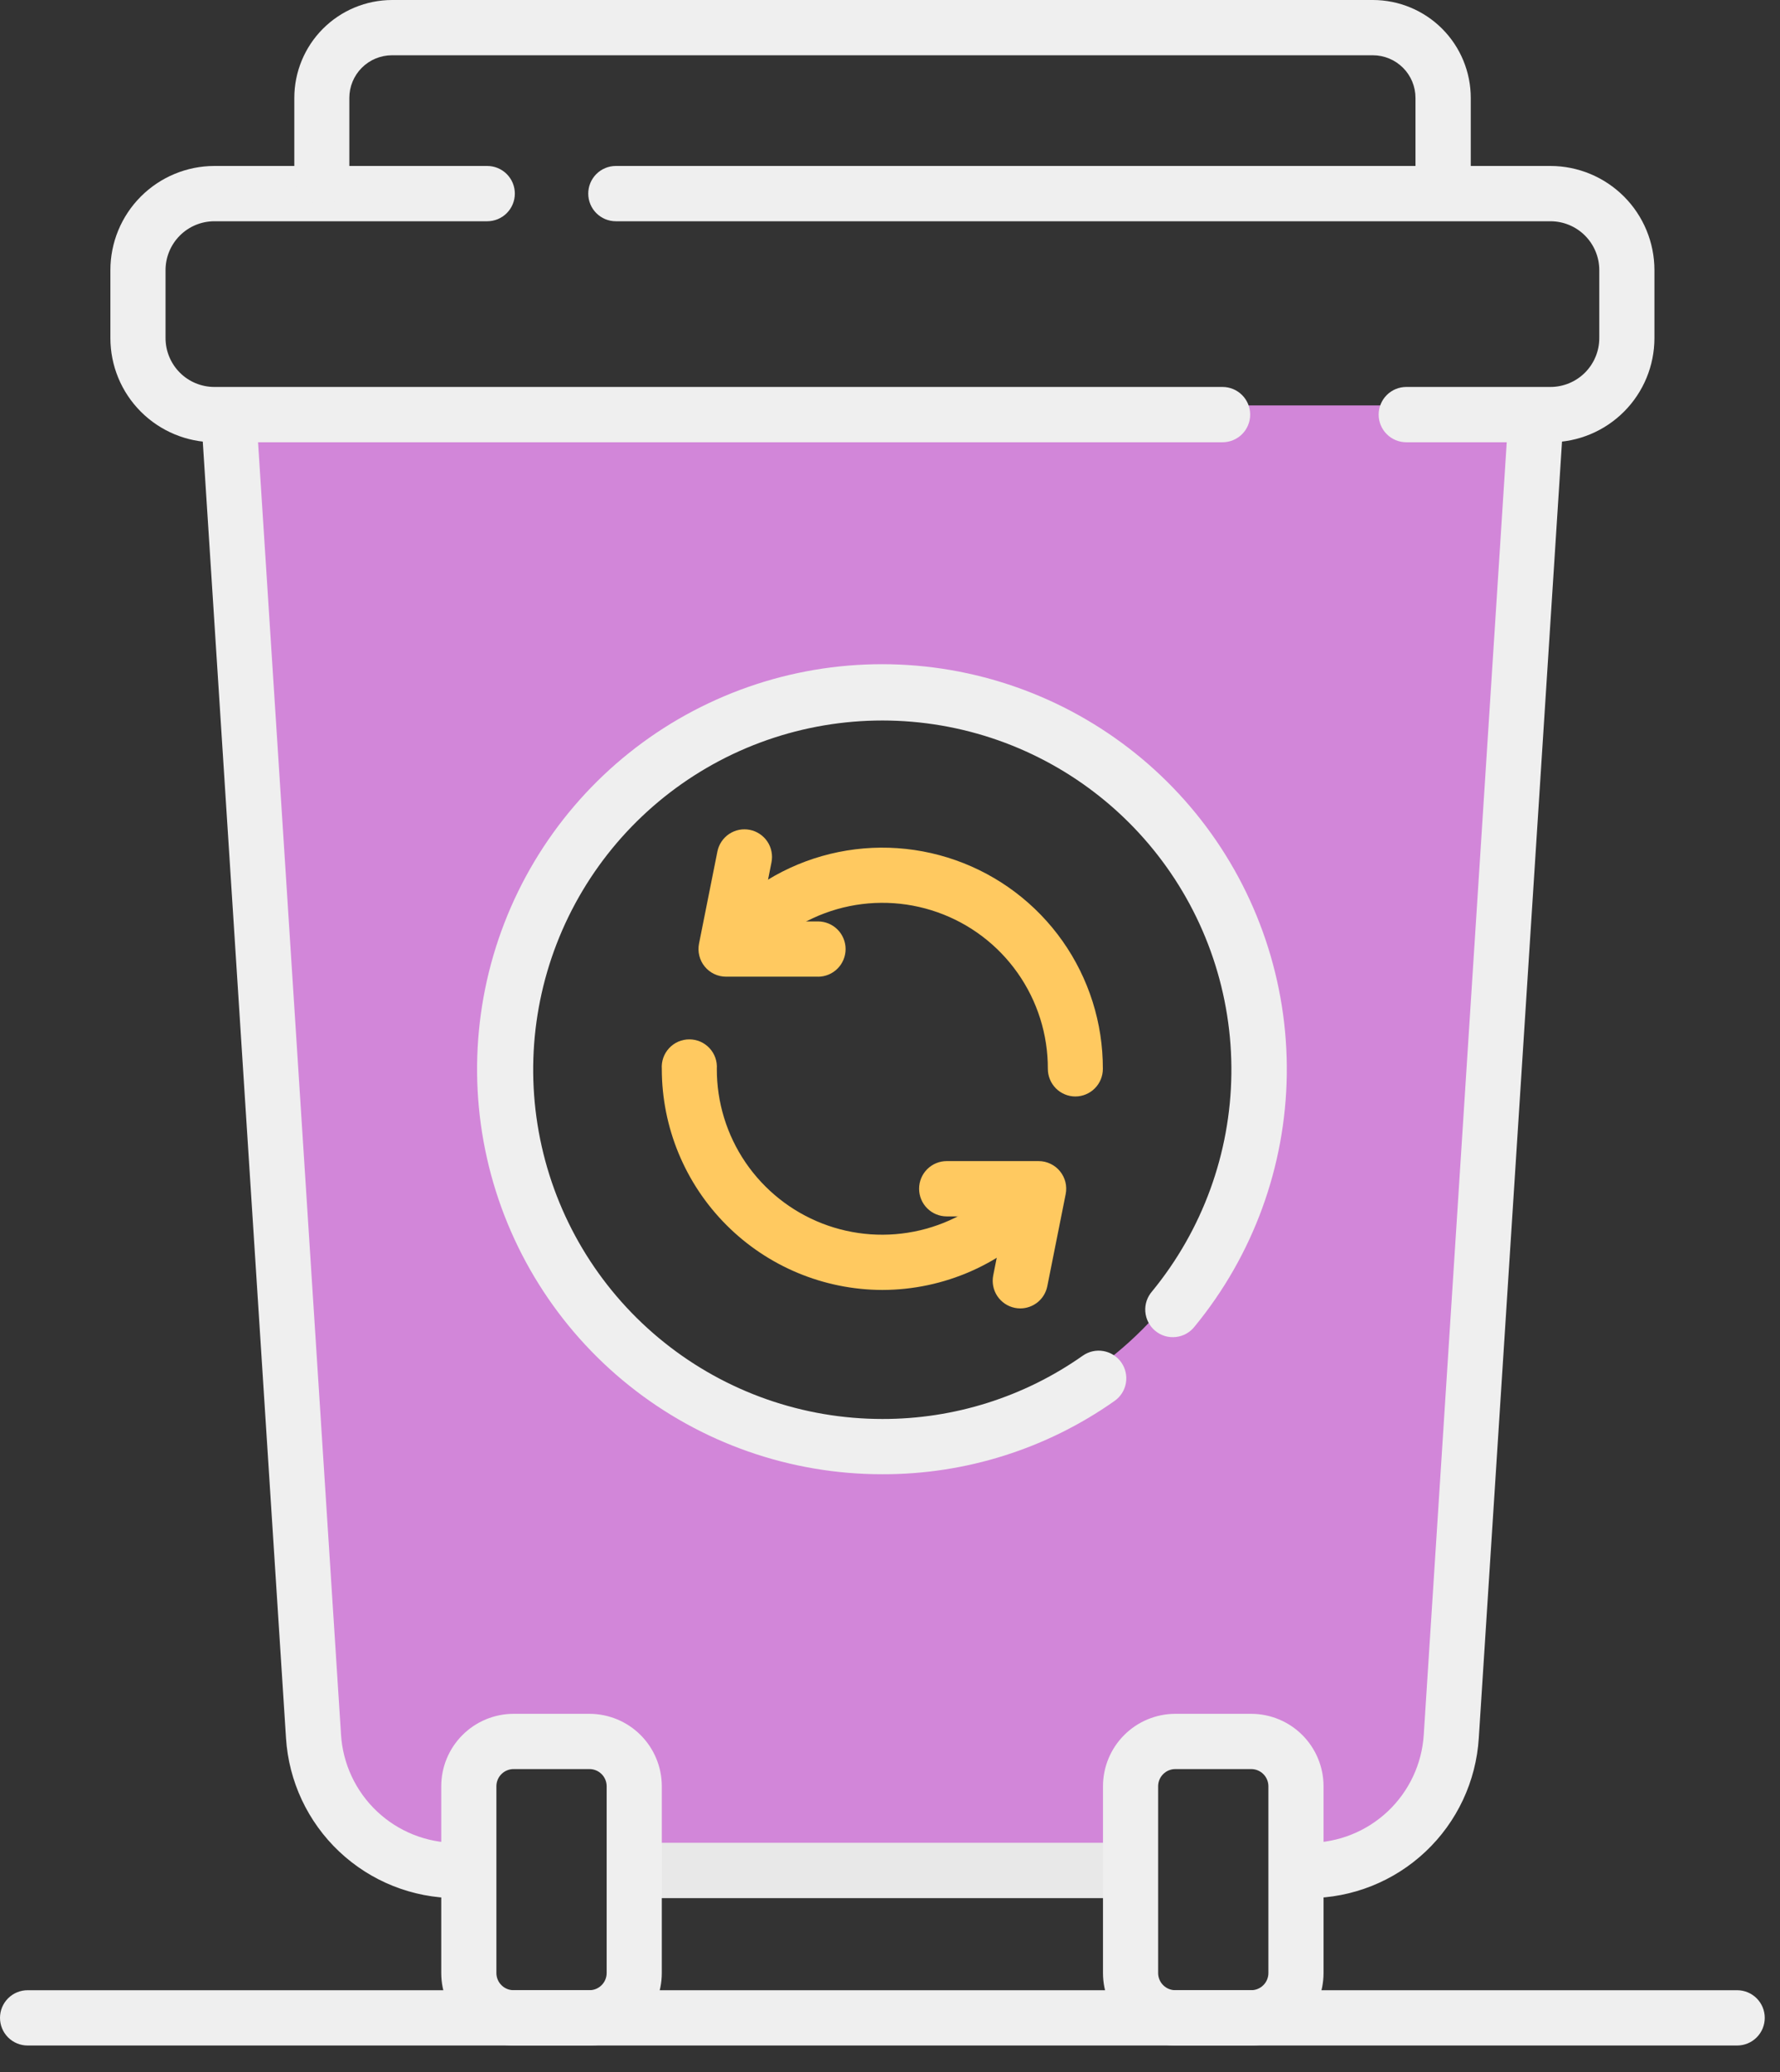
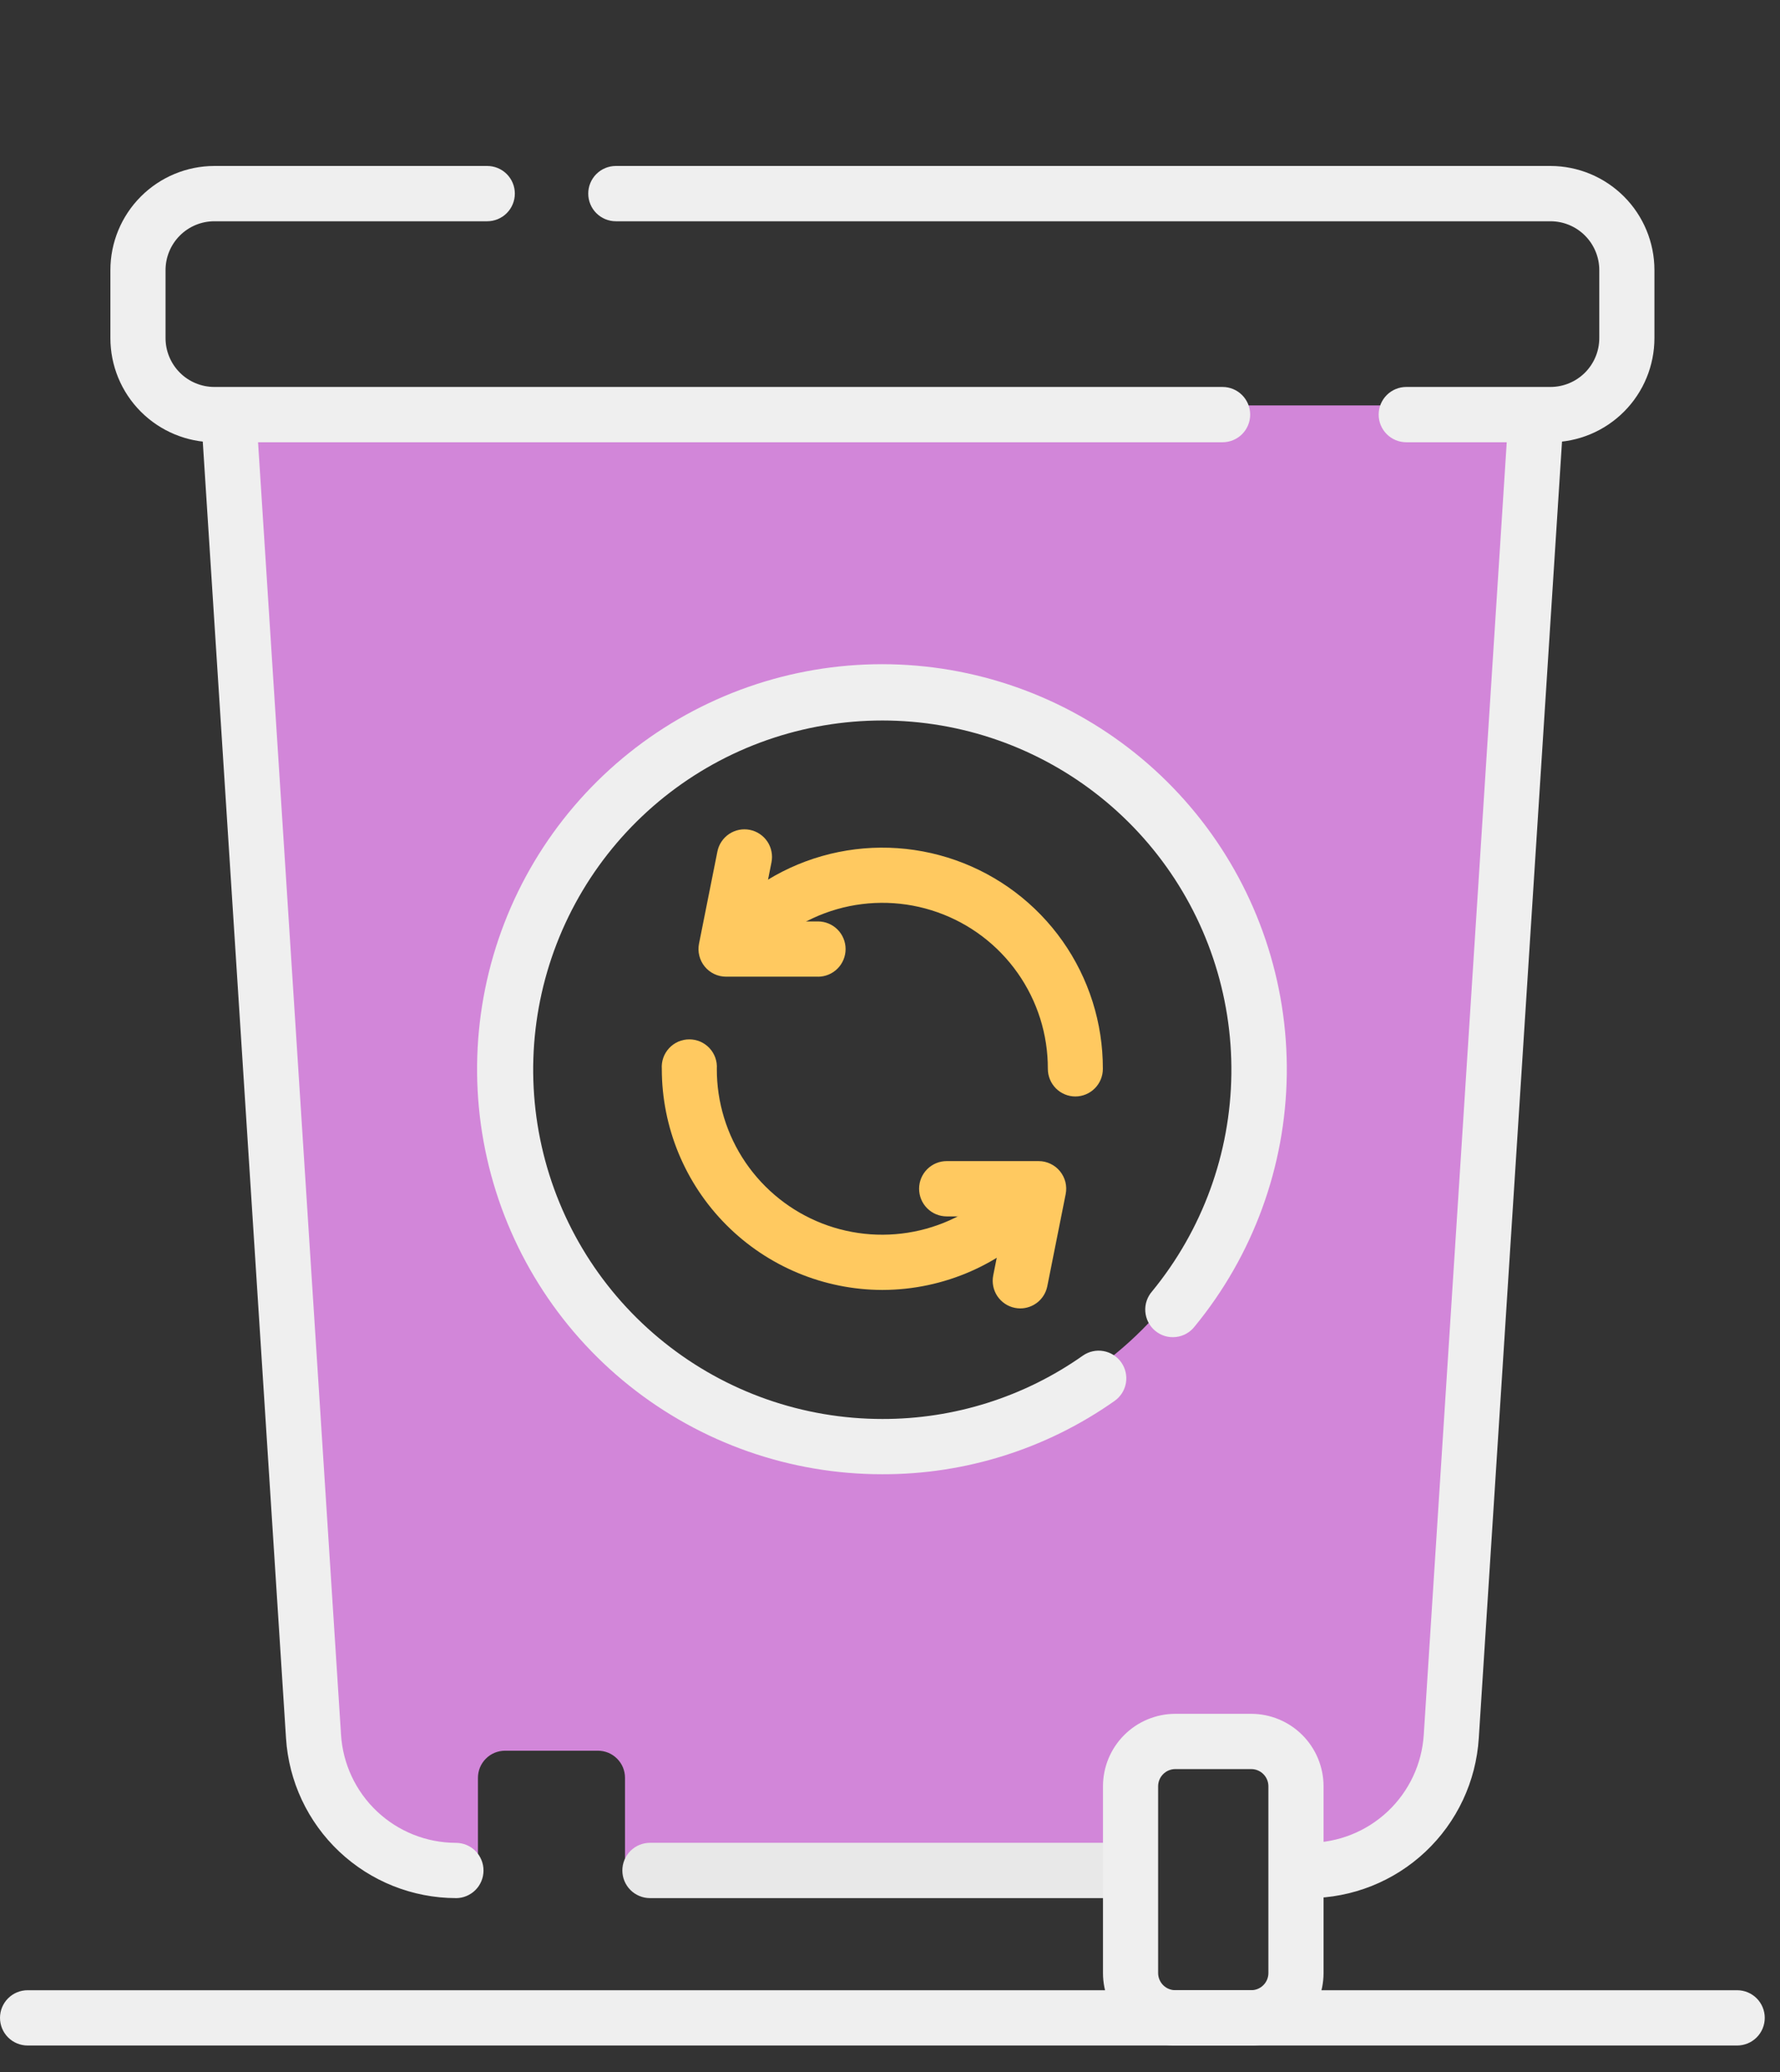
<svg xmlns="http://www.w3.org/2000/svg" width="55" height="64" viewBox="0 0 55 64" fill="none">
  <rect x="0" y="0" width="55" height="64" fill="#333333" stroke="none" />
  <path d="M7.386 12.522L10.001 53.837C10.06 54.824 10.495 55.752 11.214 56.431C11.934 57.109 12.886 57.488 13.875 57.489H14.768V54.913C14.768 54.803 14.789 54.694 14.831 54.592C14.873 54.49 14.935 54.398 15.013 54.32C15.09 54.242 15.183 54.18 15.284 54.138C15.386 54.096 15.495 54.074 15.605 54.074H18.475C18.585 54.074 18.694 54.096 18.796 54.138C18.897 54.18 18.989 54.242 19.067 54.32C19.145 54.398 19.207 54.49 19.249 54.592C19.291 54.694 19.312 54.803 19.312 54.913V57.489H35.212V54.913C35.212 54.803 35.233 54.694 35.275 54.592C35.317 54.49 35.379 54.398 35.457 54.32C35.534 54.242 35.627 54.18 35.728 54.138C35.83 54.096 35.939 54.074 36.049 54.074H38.918C39.028 54.074 39.137 54.096 39.239 54.138C39.34 54.18 39.432 54.242 39.51 54.32C39.588 54.398 39.65 54.49 39.692 54.592C39.734 54.694 39.755 54.803 39.755 54.913V57.489H40.648C41.637 57.488 42.589 57.11 43.309 56.431C44.029 55.753 44.463 54.825 44.523 53.838L47.138 12.523L7.386 12.522ZM27.265 44.397C25.012 44.402 22.809 43.738 20.934 42.49C19.059 41.242 17.596 39.466 16.73 37.386C15.865 35.306 15.636 33.017 16.073 30.807C16.509 28.597 17.592 26.566 19.183 24.972C20.774 23.377 22.802 22.291 25.011 21.849C27.22 21.408 29.51 21.632 31.592 22.493C33.673 23.354 35.453 24.813 36.705 26.686C37.957 28.558 38.625 30.76 38.625 33.013C38.627 34.506 38.334 35.986 37.764 37.366C37.194 38.746 36.358 40.001 35.303 41.058C34.248 42.115 32.995 42.954 31.616 43.527C30.237 44.1 28.758 44.395 27.265 44.397Z" fill="#D286D9" />
  <path d="M40.444 58.627C40.218 58.627 40 58.537 39.84 58.377C39.68 58.217 39.59 57.999 39.59 57.773C39.59 57.547 39.68 57.329 39.84 57.169C40 57.009 40.218 56.919 40.444 56.919C41.349 56.917 42.22 56.57 42.88 55.949C43.539 55.328 43.937 54.48 43.993 53.576L46.578 13.321C46.583 13.208 46.61 13.096 46.658 12.993C46.707 12.891 46.775 12.799 46.86 12.723C46.944 12.647 47.043 12.589 47.15 12.552C47.257 12.514 47.371 12.499 47.484 12.506C47.597 12.514 47.708 12.544 47.81 12.594C47.911 12.645 48.002 12.716 48.076 12.802C48.15 12.888 48.206 12.988 48.24 13.096C48.275 13.204 48.288 13.318 48.278 13.431L45.693 53.683C45.61 55.02 45.021 56.275 44.046 57.193C43.071 58.111 41.783 58.624 40.444 58.627Z" fill="#EFEFEF" />
  <path d="M14.087 58.627C12.747 58.624 11.459 58.111 10.484 57.192C9.509 56.274 8.92 55.018 8.837 53.681L6.252 13.432C6.242 13.319 6.255 13.205 6.29 13.097C6.324 12.989 6.38 12.889 6.454 12.803C6.528 12.716 6.619 12.646 6.72 12.595C6.822 12.545 6.932 12.515 7.046 12.507C7.159 12.5 7.273 12.515 7.38 12.553C7.487 12.59 7.586 12.648 7.67 12.724C7.755 12.8 7.823 12.892 7.872 12.995C7.92 13.097 7.947 13.209 7.952 13.322L10.537 53.574C10.592 54.478 10.99 55.328 11.649 55.949C12.309 56.571 13.18 56.918 14.086 56.92C14.312 56.92 14.53 57.01 14.69 57.17C14.85 57.33 14.94 57.547 14.94 57.774C14.94 58.001 14.85 58.218 14.69 58.378C14.53 58.538 14.312 58.628 14.086 58.628L14.087 58.627Z" fill="#EFEFEF" />
  <path d="M34.434 58.627H20.084C19.858 58.627 19.64 58.537 19.48 58.377C19.32 58.217 19.23 57.999 19.23 57.773C19.23 57.547 19.32 57.329 19.48 57.169C19.64 57.009 19.858 56.919 20.084 56.919H34.433C34.66 56.919 34.877 57.009 35.037 57.169C35.197 57.329 35.287 57.547 35.287 57.773C35.287 57.999 35.197 58.217 35.037 58.377C34.877 58.537 34.66 58.627 34.434 58.627Z" fill="#E8E8E8" />
  <path d="M47.91 13.66H43.453C43.227 13.66 43.009 13.57 42.849 13.41C42.689 13.25 42.599 13.033 42.599 12.806C42.599 12.579 42.689 12.362 42.849 12.202C43.009 12.042 43.227 11.952 43.453 11.952H47.91C48.31 11.951 48.693 11.791 48.975 11.509C49.257 11.226 49.416 10.843 49.416 10.443V8.343C49.416 7.943 49.257 7.56 48.975 7.277C48.693 6.994 48.31 6.835 47.91 6.834H19.03C18.803 6.834 18.586 6.744 18.426 6.584C18.266 6.424 18.176 6.206 18.176 5.98C18.176 5.753 18.266 5.536 18.426 5.376C18.586 5.216 18.803 5.126 19.03 5.126H47.91C48.762 5.128 49.578 5.468 50.18 6.071C50.782 6.674 51.12 7.491 51.12 8.343V10.443C51.12 11.295 50.782 12.112 50.18 12.715C49.578 13.318 48.762 13.658 47.91 13.66Z" fill="#EFEFEF" />
  <path d="M37.775 13.66H6.621C5.769 13.658 4.953 13.318 4.351 12.715C3.749 12.112 3.411 11.295 3.411 10.443V8.343C3.411 7.491 3.749 6.674 4.351 6.071C4.953 5.468 5.769 5.128 6.621 5.126H15.054C15.28 5.126 15.498 5.216 15.658 5.376C15.818 5.536 15.908 5.753 15.908 5.98C15.908 6.206 15.818 6.424 15.658 6.584C15.498 6.744 15.28 6.834 15.054 6.834H6.621C6.221 6.835 5.838 6.994 5.556 7.277C5.274 7.56 5.115 7.943 5.115 8.343V10.443C5.115 10.843 5.274 11.226 5.556 11.509C5.838 11.792 6.221 11.951 6.621 11.952H37.775C38.002 11.952 38.219 12.042 38.379 12.202C38.539 12.362 38.629 12.579 38.629 12.806C38.629 13.033 38.539 13.25 38.379 13.41C38.219 13.57 38.002 13.66 37.775 13.66Z" fill="#EFEFEF" />
-   <path d="M44.589 6.261C44.477 6.261 44.366 6.239 44.263 6.196C44.159 6.153 44.065 6.09 43.986 6.01C43.907 5.931 43.844 5.837 43.802 5.733C43.759 5.63 43.737 5.519 43.737 5.407V3.025C43.737 2.676 43.599 2.341 43.352 2.094C43.105 1.847 42.771 1.708 42.422 1.707H12.109C11.76 1.708 11.425 1.847 11.179 2.094C10.932 2.341 10.794 2.676 10.794 3.025V5.407C10.802 5.524 10.786 5.64 10.747 5.751C10.708 5.861 10.646 5.961 10.567 6.047C10.487 6.132 10.391 6.2 10.284 6.247C10.176 6.293 10.061 6.317 9.944 6.317C9.827 6.317 9.712 6.293 9.605 6.247C9.497 6.2 9.401 6.132 9.321 6.047C9.242 5.961 9.18 5.861 9.141 5.751C9.102 5.64 9.086 5.524 9.094 5.407V3.025C9.094 2.224 9.412 1.455 9.978 0.888C10.544 0.321 11.312 0.002 12.113 0H42.426C43.227 0.002 43.995 0.321 44.561 0.888C45.127 1.455 45.445 2.224 45.445 3.025V5.407C45.445 5.519 45.423 5.631 45.38 5.734C45.337 5.838 45.274 5.933 45.194 6.012C45.115 6.091 45.02 6.154 44.917 6.197C44.813 6.24 44.701 6.261 44.589 6.261Z" fill="#EFEFEF" />
-   <path d="M18.216 63.18H15.867C15.274 63.179 14.706 62.942 14.288 62.523C13.869 62.103 13.634 61.535 13.634 60.942V55.173C13.634 54.58 13.869 54.012 14.288 53.592C14.706 53.173 15.274 52.936 15.867 52.935H18.216C18.809 52.936 19.377 53.173 19.795 53.592C20.214 54.012 20.449 54.58 20.449 55.173V60.942C20.449 61.535 20.214 62.103 19.795 62.523C19.377 62.942 18.809 63.179 18.216 63.18ZM15.867 54.642C15.727 54.642 15.592 54.698 15.493 54.798C15.394 54.897 15.338 55.032 15.338 55.172V60.941C15.338 61.081 15.394 61.216 15.493 61.315C15.592 61.415 15.727 61.471 15.867 61.471H18.216C18.356 61.471 18.491 61.415 18.59 61.315C18.689 61.216 18.745 61.081 18.745 60.941V55.172C18.745 55.032 18.689 54.897 18.59 54.798C18.491 54.698 18.356 54.642 18.216 54.642H15.867Z" fill="#EFEFEF" />
  <path d="M38.663 63.18H36.314C35.721 63.179 35.153 62.942 34.735 62.523C34.316 62.103 34.081 61.535 34.081 60.942V55.173C34.081 54.58 34.316 54.012 34.735 53.592C35.153 53.173 35.721 52.936 36.314 52.935H38.663C39.256 52.936 39.824 53.173 40.242 53.592C40.661 54.012 40.896 54.58 40.896 55.173V60.942C40.896 61.535 40.661 62.103 40.242 62.523C39.824 62.942 39.256 63.179 38.663 63.18ZM36.314 54.642C36.174 54.642 36.039 54.698 35.94 54.798C35.841 54.897 35.785 55.032 35.785 55.172V60.941C35.785 61.081 35.841 61.216 35.94 61.315C36.039 61.415 36.174 61.471 36.314 61.471H38.663C38.803 61.471 38.938 61.415 39.037 61.315C39.136 61.216 39.192 61.081 39.192 60.941V55.172C39.192 55.032 39.136 54.897 39.037 54.798C38.938 54.698 38.803 54.642 38.663 54.642H36.314Z" fill="#EFEFEF" />
  <path d="M53.675 63.18H0.854C0.628 63.18 0.41 63.09 0.25 62.93C0.09 62.77 0 62.553 0 62.326C0 62.099 0.09 61.882 0.25 61.722C0.41 61.562 0.628 61.472 0.854 61.472H53.675C53.901 61.472 54.119 61.562 54.279 61.722C54.439 61.882 54.529 62.099 54.529 62.326C54.529 62.553 54.439 62.77 54.279 62.93C54.119 63.09 53.901 63.18 53.675 63.18Z" fill="#EFEFEF" />
  <path d="M27.265 45.535C24.422 45.538 21.664 44.573 19.443 42.799C17.222 41.025 15.672 38.547 15.047 35.774C14.422 33.001 14.761 30.098 16.006 27.543C17.252 24.988 19.331 22.933 21.9 21.718C24.469 20.502 27.376 20.197 30.141 20.853C32.907 21.51 35.367 23.089 37.115 25.33C38.863 27.571 39.796 30.341 39.76 33.183C39.724 36.026 38.721 38.771 36.917 40.967C36.847 41.058 36.76 41.134 36.66 41.191C36.56 41.247 36.45 41.283 36.337 41.296C36.223 41.309 36.107 41.299 35.997 41.267C35.887 41.234 35.785 41.18 35.697 41.107C35.608 41.034 35.535 40.944 35.482 40.842C35.43 40.74 35.398 40.629 35.389 40.514C35.38 40.4 35.394 40.285 35.431 40.177C35.468 40.068 35.526 39.968 35.602 39.882C37.156 37.987 38.019 35.62 38.048 33.17C38.077 30.72 37.272 28.333 35.764 26.402C34.256 24.471 32.135 23.11 29.751 22.545C27.367 21.98 24.861 22.243 22.646 23.291C20.432 24.34 18.64 26.111 17.566 28.313C16.492 30.515 16.2 33.018 16.738 35.408C17.275 37.799 18.611 39.935 20.525 41.465C22.438 42.996 24.816 43.829 27.266 43.828C29.483 43.832 31.646 43.149 33.458 41.872C33.644 41.742 33.873 41.691 34.096 41.731C34.319 41.77 34.518 41.897 34.648 42.083C34.777 42.268 34.828 42.498 34.789 42.721C34.749 42.944 34.623 43.142 34.437 43.272C32.338 44.751 29.832 45.541 27.265 45.535Z" fill="#EFEFEF" />
  <path d="M27.265 39.843C25.456 39.839 23.723 39.118 22.445 37.837C21.167 36.557 20.449 34.822 20.449 33.013C20.441 32.897 20.457 32.779 20.496 32.669C20.535 32.559 20.597 32.459 20.676 32.373C20.756 32.288 20.852 32.22 20.959 32.173C21.067 32.127 21.182 32.103 21.299 32.103C21.416 32.103 21.531 32.127 21.639 32.173C21.746 32.22 21.842 32.288 21.922 32.373C22.002 32.459 22.063 32.559 22.102 32.669C22.141 32.779 22.157 32.897 22.149 33.013C22.146 34.045 22.456 35.054 23.037 35.907C23.619 36.759 24.445 37.416 25.407 37.79C26.369 38.164 27.422 38.237 28.427 38.001C29.431 37.765 30.341 37.23 31.036 36.467C31.111 36.382 31.202 36.313 31.304 36.264C31.406 36.215 31.517 36.187 31.63 36.181C31.743 36.175 31.856 36.192 31.963 36.23C32.069 36.268 32.167 36.327 32.251 36.404C32.334 36.48 32.401 36.572 32.449 36.675C32.496 36.778 32.523 36.889 32.527 37.002C32.531 37.115 32.512 37.228 32.472 37.334C32.432 37.44 32.372 37.537 32.294 37.619C31.656 38.318 30.879 38.877 30.013 39.26C29.148 39.643 28.212 39.841 27.265 39.843Z" fill="#FFC960" />
  <path d="M33.229 33.867C33.117 33.867 33.006 33.845 32.903 33.802C32.799 33.759 32.705 33.696 32.626 33.617C32.547 33.537 32.484 33.443 32.442 33.34C32.399 33.236 32.377 33.125 32.377 33.013C32.381 31.953 32.054 30.918 31.443 30.051C30.832 29.184 29.967 28.529 28.967 28.177C27.967 27.824 26.882 27.791 25.863 28.082C24.843 28.374 23.939 28.975 23.277 29.803C23.135 29.979 22.929 30.092 22.704 30.116C22.479 30.14 22.254 30.073 22.078 29.931C21.901 29.79 21.789 29.583 21.765 29.358C21.741 29.133 21.807 28.908 21.949 28.732C22.833 27.63 24.037 26.83 25.396 26.442C26.754 26.055 28.199 26.1 29.531 26.57C30.863 27.04 32.016 27.912 32.831 29.066C33.645 30.221 34.081 31.599 34.077 33.012C34.078 33.238 33.989 33.454 33.83 33.615C33.671 33.775 33.455 33.866 33.229 33.867Z" fill="#FFC960" />
  <path d="M25.275 30.167H22.435C22.309 30.167 22.184 30.139 22.07 30.085C21.956 30.031 21.855 29.952 21.775 29.854C21.695 29.757 21.638 29.642 21.608 29.52C21.577 29.398 21.574 29.27 21.599 29.146L22.167 26.3C22.189 26.19 22.232 26.086 22.295 25.993C22.357 25.9 22.437 25.82 22.53 25.758C22.623 25.696 22.728 25.653 22.837 25.631C22.947 25.61 23.06 25.61 23.17 25.632C23.28 25.654 23.384 25.697 23.477 25.76C23.57 25.822 23.65 25.902 23.712 25.995C23.774 26.088 23.817 26.193 23.838 26.302C23.86 26.412 23.86 26.525 23.838 26.635L23.474 28.46H25.274C25.5 28.46 25.718 28.55 25.878 28.71C26.038 28.87 26.128 29.087 26.128 29.314C26.128 29.541 26.038 29.758 25.878 29.918C25.718 30.078 25.5 30.168 25.274 30.168L25.275 30.167Z" fill="#FFC960" />
  <path d="M31.526 40.413C31.47 40.413 31.413 40.407 31.358 40.396C31.137 40.352 30.943 40.221 30.817 40.034C30.692 39.847 30.646 39.617 30.689 39.396L31.053 37.571H29.253C29.026 37.571 28.809 37.481 28.649 37.321C28.489 37.161 28.399 36.944 28.399 36.717C28.399 36.49 28.489 36.273 28.649 36.113C28.809 35.953 29.026 35.863 29.253 35.863H32.093C32.219 35.863 32.344 35.891 32.458 35.946C32.572 36 32.672 36.078 32.752 36.176C32.832 36.274 32.889 36.388 32.92 36.51C32.95 36.633 32.953 36.76 32.928 36.884L32.36 39.73C32.321 39.922 32.217 40.096 32.065 40.22C31.913 40.344 31.722 40.413 31.526 40.413Z" fill="#FFC960" />
</svg>